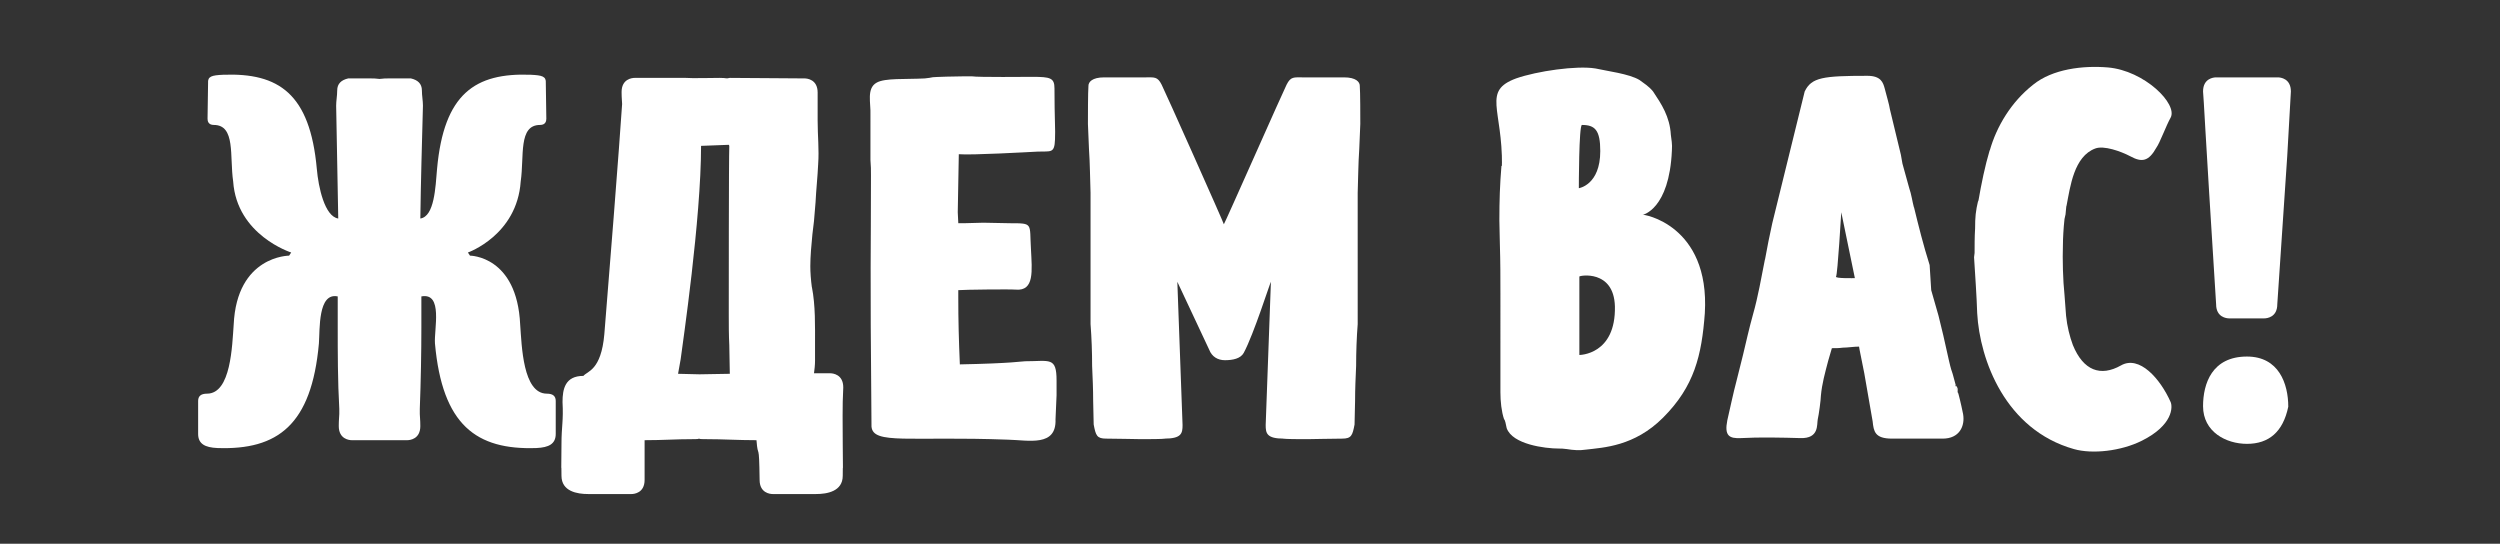
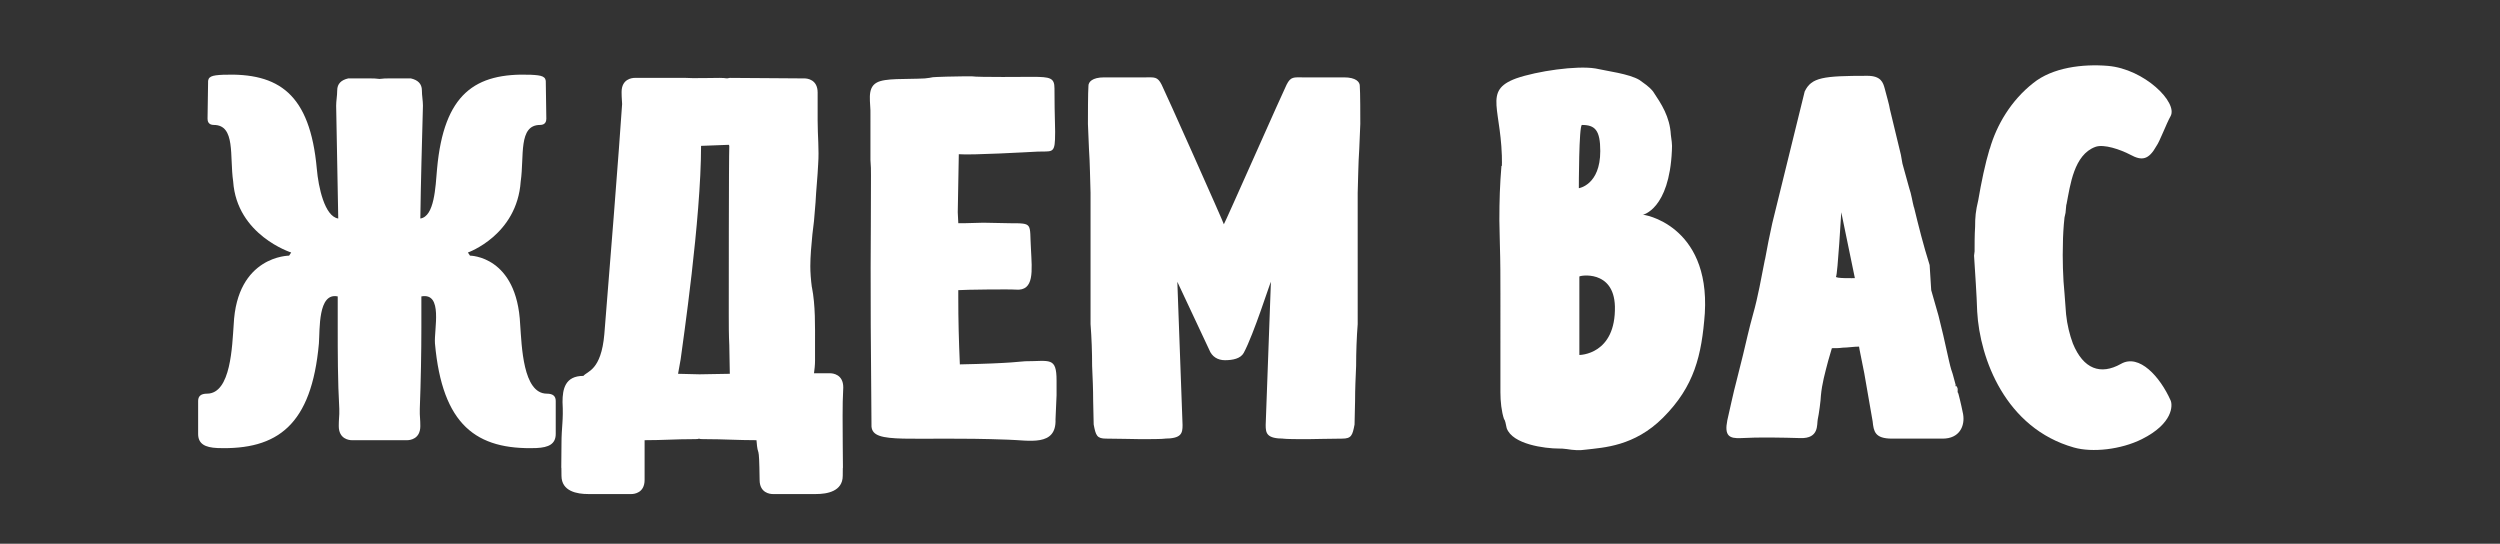
<svg xmlns="http://www.w3.org/2000/svg" version="1.1" id="Layer_1" x="0px" y="0px" viewBox="0 0 478.2 104" style="enable-background:new 0 0 478.2 104;" xml:space="preserve">
  <rect x="0" y="0" width="478.2" height="104" fill="#333333" stroke="none" />
  <style type="text/css">
	.st0{fill:#FFFFFF;}
</style>
  <g>
    <path class="st0" d="M55.7,48.3c0,0-10.4-3.3-11.1-13.6c-0.7-4.8,0.5-10.8-3.7-10.8c-1.1,0-1.2-0.8-1.2-1.2l0.1-6.8   c-0.1-1.3,0.7-1.5,2.9-1.6c10.6-0.4,16.6,3.6,17.9,18c0.3,3.5,1.5,9.1,4.1,9.5l-0.4-21.6c0-0.9,0.2-1.9,0.2-2.9   c0-1.3,0.8-2,2.1-2.3h4.3c0.4,0,1,0,1.7,0.1c0.7-0.1,1.3-0.1,1.7-0.1h4.3c1.3,0.3,2.1,1,2.1,2.3c0,1,0.2,2,0.2,2.9   c-0.2,7.5-0.4,14.4-0.5,21.6c2.7-0.4,2.9-6,3.2-9.5c1.3-14.4,7.3-18.4,17.9-18c2.2,0.1,3,0.3,2.9,1.6l0.1,6.8   c0,0.4-0.1,1.2-1.2,1.2c-4.2,0-3,6-3.7,10.8C98.9,45,89.5,48.3,89.5,48.3l0.4,0.6c0,0,9,0,9.6,13.2c0.3,4,0.5,13.2,5.1,13.2   c1.2,0,1.7,0.5,1.7,1.4V83c0,1.9-1.3,2.6-3.7,2.7c-11.5,0.4-18-4.4-19.4-20c-0.2-2.7,1.6-9.8-2.6-9v6c0,4.6-0.1,10.2-0.3,15.5v1   c0,0.4,0.1,1.1,0.1,2.3c0,2.5-2,2.7-2.5,2.7H67.6h-0.3c-0.5,0-2.5-0.2-2.5-2.7c0-1.2,0.1-1.9,0.1-2.3v-1   c-0.3-5.3-0.3-10.9-0.3-15.5v-6c-3.8-0.8-3.4,6.3-3.6,9c-1.4,15.6-7.9,20.4-19.4,20c-2.4-0.1-3.7-0.8-3.7-2.7v-6.3   c0-0.9,0.5-1.4,1.7-1.4c4.6,0,4.8-9.2,5.1-13.2c0.6-13.2,10.6-13.2,10.6-13.2L55.7,48.3z" />
    <path class="st0" d="M158.8,71.4c0.5,0,2.5,0.2,2.5,2.7c-0.2,3.6-0.1,7.4-0.1,10.9c0.1,7.4,0,2.4,0,6c0,3-3,3.5-5.1,3.5h-8.3   c-0.5,0-2.5-0.2-2.5-2.7c-0.1-7.8-0.3-3.7-0.6-7.6c-3.6,0-6.3-0.2-9.8-0.2c-0.7,0-1,0-1.2-0.1c-0.2,0.1-0.4,0.1-1,0.1   c-3.6,0-5.8,0.2-9.4,0.2v7.6c0,2.5-2,2.7-2.5,2.7h-8.3c-2.1,0-5.1-0.5-5.1-3.5c0-3.6-0.1,1.4,0-6c0-3.5,0.4-4.5,0.2-8.1   c0-2.5,0.5-5,4-5c0.7-0.9,3.4-1,4-8c3-37,3.3-42.9,3.4-44c0-0.4-0.1-1.1-0.1-2.3c0-2.5,2-2.7,2.5-2.7h9.8c1,0.1,5.2,0,6.5,0   c1.5,0,1,0.2,1.9,0c3.7,0,10.6,0.1,14.3,0.1c0.5,0,2.5,0.2,2.5,2.7v5.4c0,3,0.3,5.4,0.1,8.3c-0.1,2.3-0.4,5.1-0.5,7.3l-0.3,3.6   l-0.3,2.5c-0.2,2-0.4,4.3-0.4,6.1c0,1.2,0.1,2.6,0.3,4.1v-0.1c0.7,3.6,0.6,7.4,0.6,11.3V69c0,0.8-0.1,1.7-0.2,2.4H158.8z    M129.7,71.5c1.3,0,2.7,0.1,4.1,0.1c1.6,0,4.2-0.1,5.8-0.1c0-1.8-0.1-3.6-0.1-5.5c-0.1-1.8-0.1-4.1-0.1-5.9c0-2,0-30.1,0.1-32.1   c0-0.1,0-0.2-0.1-0.3l-5.3,0.2c0,14-3.5,37.7-3.9,40.8L129.7,71.5z" />
    <path class="st0" d="M183.3,55.5v1.2c0,4.8,0.1,8.2,0.3,13c10.1-0.2,11.9-0.6,12.5-0.6c4.7,0,6-0.9,6,3.7v2.8l-0.2,4.6   c0.2,5.3-5.1,4-9.1,3.9c-18.8-0.7-25.8,1-26.1-2.5c-0.3-33.4-0.1-32-0.1-48.1c0-1.6,0-1.1-0.1-2.9v-4.1V22c0.1-2.3-0.8-5.1,1.2-6.2   c1.6-0.9,5.4-0.6,9.2-0.8l1.6-0.2h-0.6c1.3-0.1,4.9-0.2,6.5-0.2h1.5c1.1,0.2,10.8,0.1,11.6,0.1c3.4,0,4.2,0.2,4.2,2.2   c0,5.8,0.2,8,0.1,9.8c-0.1,2.7-0.8,2.2-3.3,2.3c-2,0.1-12.6,0.7-15.1,0.5l-0.2,11.1c0,0.7,0.1,1.3,0.1,2v0.1h1   c1.1,0,2.8-0.1,3.8-0.1c0.6,0,4.6,0.1,5.1,0.1c4.5,0,3.7,0,4,4.9c0.2,4.2,0.7,8.1-2.9,7.8C193.2,55.3,184.4,55.4,183.3,55.5z" />
    <path class="st0" d="M234.3,68.9c-1.4,0-2.5-0.7-3-2l-6.1-13l1,27.4c0,1.6-0.2,2.6-3.5,2.6h0.2c-0.5,0.1-3.4,0.1-4.2,0.1h-0.6   c-0.3,0-5.2-0.1-6.5-0.1c-1.8,0-2-0.6-2.4-2.7c0-1.1-0.1-3.4-0.1-4.5c0-2.3-0.1-4.4-0.2-6.7c0-2.7-0.1-5.4-0.3-8V36.9   c-0.1-2.7-0.1-5.5-0.3-8.4l-0.2-4.8c0-1.1,0-6.2,0.1-7.3c0-0.7,0.7-1.6,3-1.6h7.8c1.8,0,2.4-0.2,3.2,1.4c0.4,0.7,12,26.7,11.9,26.7   c0.1,0,11.6-26,12-26.7c0.8-1.6,1.4-1.4,3.2-1.4h7.8c2.3,0,3,0.9,3,1.6c0.1,1.1,0.1,6.2,0.1,7.3l-0.2,4.8c-0.2,2.9-0.2,5.7-0.3,8.4   V62c-0.2,2.6-0.3,5.3-0.3,8c-0.1,2.3-0.2,4.4-0.2,6.7c0,1.1-0.1,3.4-0.1,4.5c-0.4,2.1-0.6,2.7-2.4,2.7c-1.3,0-6.2,0.1-6.5,0.1h-0.6   c-0.8,0-3.7,0-4.2-0.1h0.2c-3.3,0-3.5-1-3.5-2.6l1-27.4c-0.1,0-3.3,10.1-5.2,13.6C237.3,68.6,235.8,68.9,234.3,68.9z" />
    <path class="st0" d="M326.1,59.9c-0.6,8.1-2,14-8,20c-5.5,5.5-11.4,5.7-14.7,6.1c-1.3,0.2-2.5,0.1-3.7-0.1   c-0.7-0.1-1.1-0.1-1.5-0.1c-2.7,0-8.9-0.8-10-3.9c-0.2-1.1-0.3-1.3-0.4-1.6l-0.1-0.1c-0.5-1.5-0.7-3.4-0.7-5.2V56.2   c0-3.1,0-6.1-0.1-9.3c0-1.5-0.1-3.1-0.1-4.7c0-3.9,0.1-6.9,0.4-10.5h0.1c0.1-10.9-3.8-14.3,2.7-16.7c4-1.4,11.6-2.5,15.2-1.9   c2.2,0.5,6.4,1,8.4,2.2c0.8,0.6,1.8,1.2,2.6,2.2c1.6,2.4,3.2,4.8,3.4,8.3c0.1,0.9,0.3,1.7,0.2,3c-0.5,11.3-5.6,12.3-5.6,12.3   C314.1,40.9,327.1,42.9,326.1,59.9z M287.2,31.5c0-0.1,0-0.1,0.1-0.2C287.3,31.4,287.2,31.4,287.2,31.5z M287.9,22.7 M302,36   c0,0,4.1-0.6,4.1-7.1c0-4-1-5-3.5-5C302,23.9,302,36,302,36z M302.1,67.9c0,0,7,0,6.8-9.3c-0.2-7.1-6.8-5.9-6.8-5.7   C302.1,53.1,302.1,67.9,302.1,67.9z" />
    <path class="st0" d="M350.4,66.6l-0.7,2.4c-0.6,2.3-1.2,4.4-1.4,6.7c0,0.7-0.4,3.7-0.6,4.5c-0.2,1,0.3,3.7-3.3,3.6   c-3.4-0.1-7.9-0.2-11.4,0c-2.2,0.1-3.2-0.4-2.6-3.4c0.3-1.3,1.3-5.9,1.7-7.3l1.3-5.2c0.6-2.5,1.2-5.2,1.9-7.7   c1-3.5,1.6-7.1,2.3-10.6v0.1c0.4-2.3,0.9-4.7,1.4-7l6.2-25.2c1.3-2.7,3.5-3,12-3c2.6,0,3,1.3,3.3,2.4c0.3,1.2,0.9,3.2,1,4l2.1,8.7   l0.3,1.7l1.3,4.7c0.4,1.1,0.6,2.6,0.9,3.7v-0.1c0.9,3.7,1.8,7.3,3,11.1l0.3,4.8l1.4,4.9l0.9,3.7l1.1,4.9c0.1,0.4,0.3,1.4,0.7,2.5   l0.6,2.2c-0.1,0-0.1,0-0.1-0.1c0,0.2,0.1,0.3,0.2,0.4l0.3,1.2V75c0.1,0.2,0.6,2.2,1,4.2c0.4,2.3-0.7,4.7-3.9,4.7h-9.7   c-3.3,0-3.5-1.4-3.7-3.3l-1.6-9.2l-0.9-4.5l-0.1-0.6v0.1c0,0,0,0,0-0.1c-1,0-2.2,0.2-3.1,0.2C351.8,66.6,351.1,66.6,350.4,66.6z    M354.8,53.2l-2.6-12.6c0,0-0.7,11.9-1,12.3C350.9,53.3,354.8,53.2,354.8,53.2z M374.1,73.7c0.4,0.4,0.4,0.8,0.4,1.3l-0.3-1   L374.1,73.7z" />
-     <path class="st0" d="M378.4,38.3v0.3c0.6-3.5,1.3-6.9,2.2-9.9v0.1c1.3-4.6,4.1-9.3,8.3-12.6c3.7-3,9.5-3.7,14.3-3.3   c7,0.6,13.4,7,12,9.6c-0.8,1.4-2.1,4.9-2.7,5.7c-1.5,2.7-2.8,2.9-5,1.7c-1.9-1-5.1-2.1-6.7-1.5c-4.1,1.5-4.8,7.3-5.5,10.9   c-0.1,0.1-0.1,1-0.2,1.7l-0.2,0.9c-0.2,1.8-0.3,3.8-0.3,4.9c-0.1,2.8,0,6.8,0.3,9.6l0.3,4c0.2,2,0.7,4,1.3,5.6   c2,4.9,5.3,6.1,9.2,3.9c3.5-2,7.5,2.5,9.5,7c0.4,0.9,0.5,4.4-5.5,7.4c-4,2-9.5,2.6-13,1.6c-13.1-3.7-18-17-18.5-26   c-0.1-3.3-0.4-7.4-0.6-10.7l0.1-0.8v0.4c0-1.6,0-3.6,0.1-5.1C377.8,41.5,377.9,40.4,378.4,38.3z" />
-     <path class="st0" d="M437.5,29.9l-1.9,28.3c0,2.5-2,2.7-2.5,2.7h-6.7c-0.5,0-2.5-0.2-2.5-2.7c-2.3-36.3-2.3-38.4-2.5-40.7   c0-2.5,2-2.7,2.5-2.7h11.8c0.5,0,2.5,0.2,2.5,2.7L437.5,29.9z M429.8,68.2c6.1,0,7.9,5.2,7.9,9.6c-1,4.8-3.7,7.1-7.9,7.1   c-4,0-8.4-2.3-8.4-7.2C421.4,73.4,423.1,68.2,429.8,68.2z" />
+     <path class="st0" d="M378.4,38.3c0.6-3.5,1.3-6.9,2.2-9.9v0.1c1.3-4.6,4.1-9.3,8.3-12.6c3.7-3,9.5-3.7,14.3-3.3   c7,0.6,13.4,7,12,9.6c-0.8,1.4-2.1,4.9-2.7,5.7c-1.5,2.7-2.8,2.9-5,1.7c-1.9-1-5.1-2.1-6.7-1.5c-4.1,1.5-4.8,7.3-5.5,10.9   c-0.1,0.1-0.1,1-0.2,1.7l-0.2,0.9c-0.2,1.8-0.3,3.8-0.3,4.9c-0.1,2.8,0,6.8,0.3,9.6l0.3,4c0.2,2,0.7,4,1.3,5.6   c2,4.9,5.3,6.1,9.2,3.9c3.5-2,7.5,2.5,9.5,7c0.4,0.9,0.5,4.4-5.5,7.4c-4,2-9.5,2.6-13,1.6c-13.1-3.7-18-17-18.5-26   c-0.1-3.3-0.4-7.4-0.6-10.7l0.1-0.8v0.4c0-1.6,0-3.6,0.1-5.1C377.8,41.5,377.9,40.4,378.4,38.3z" />
  </g>
</svg>